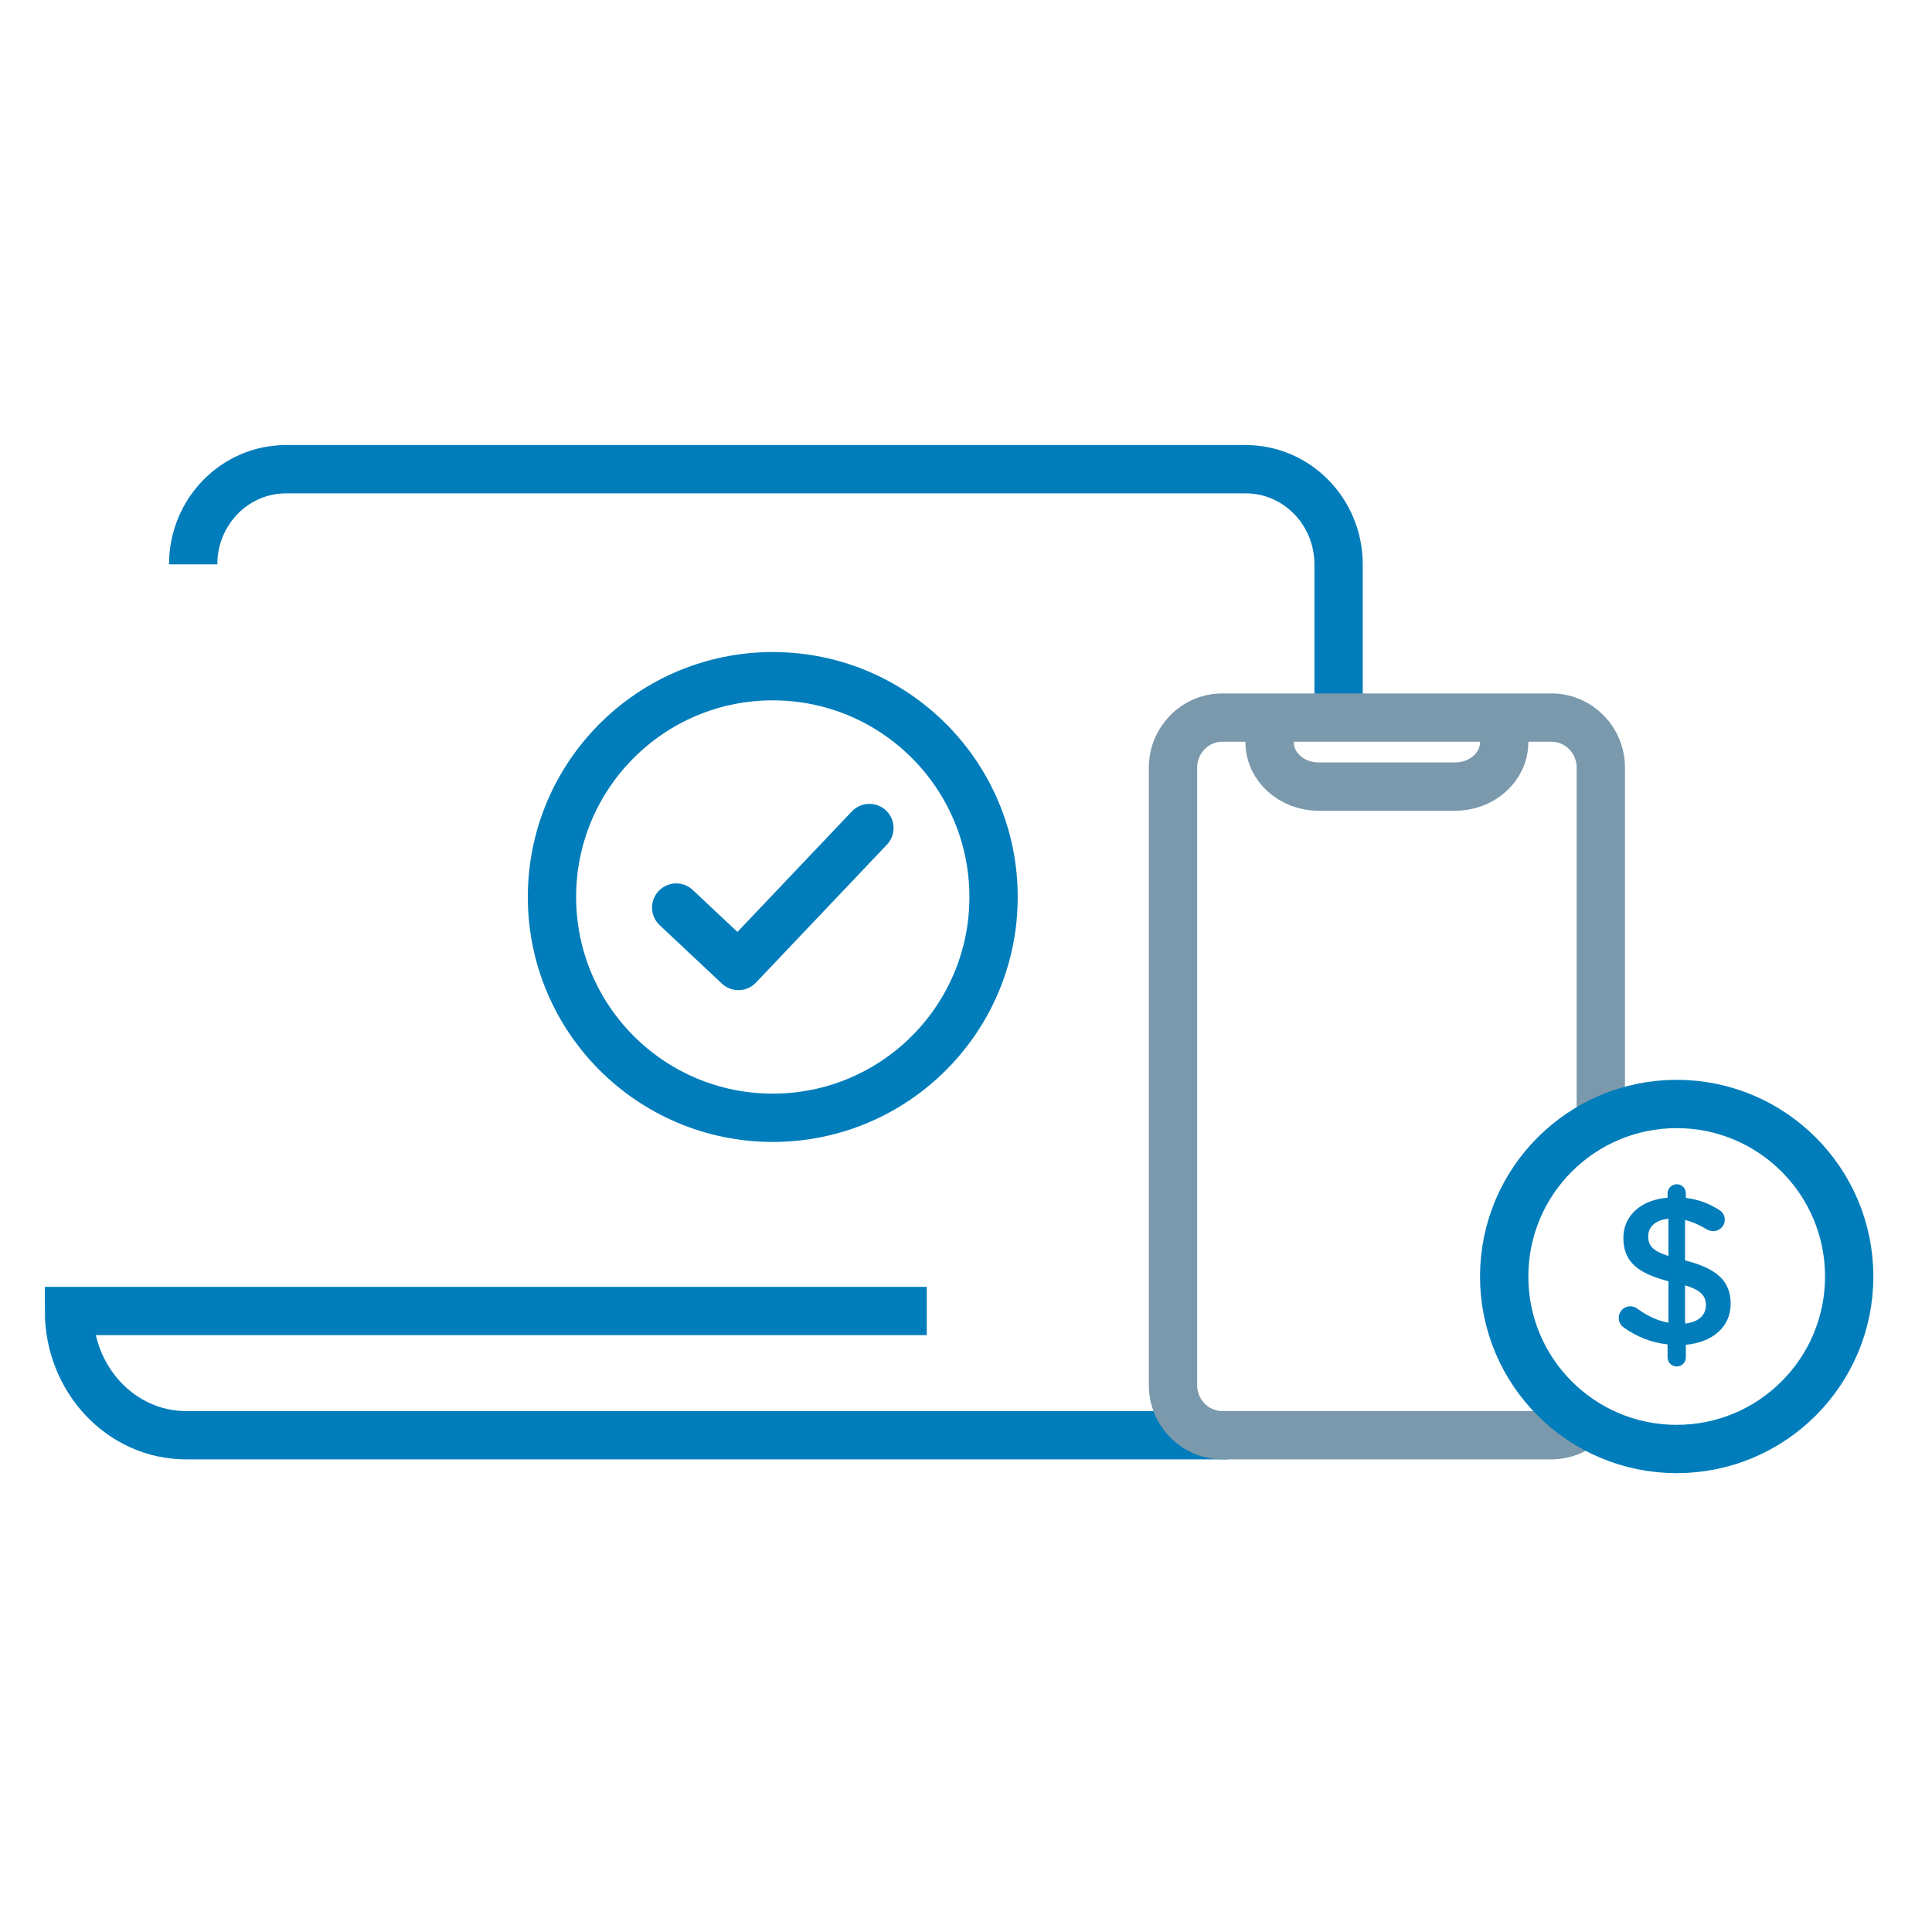
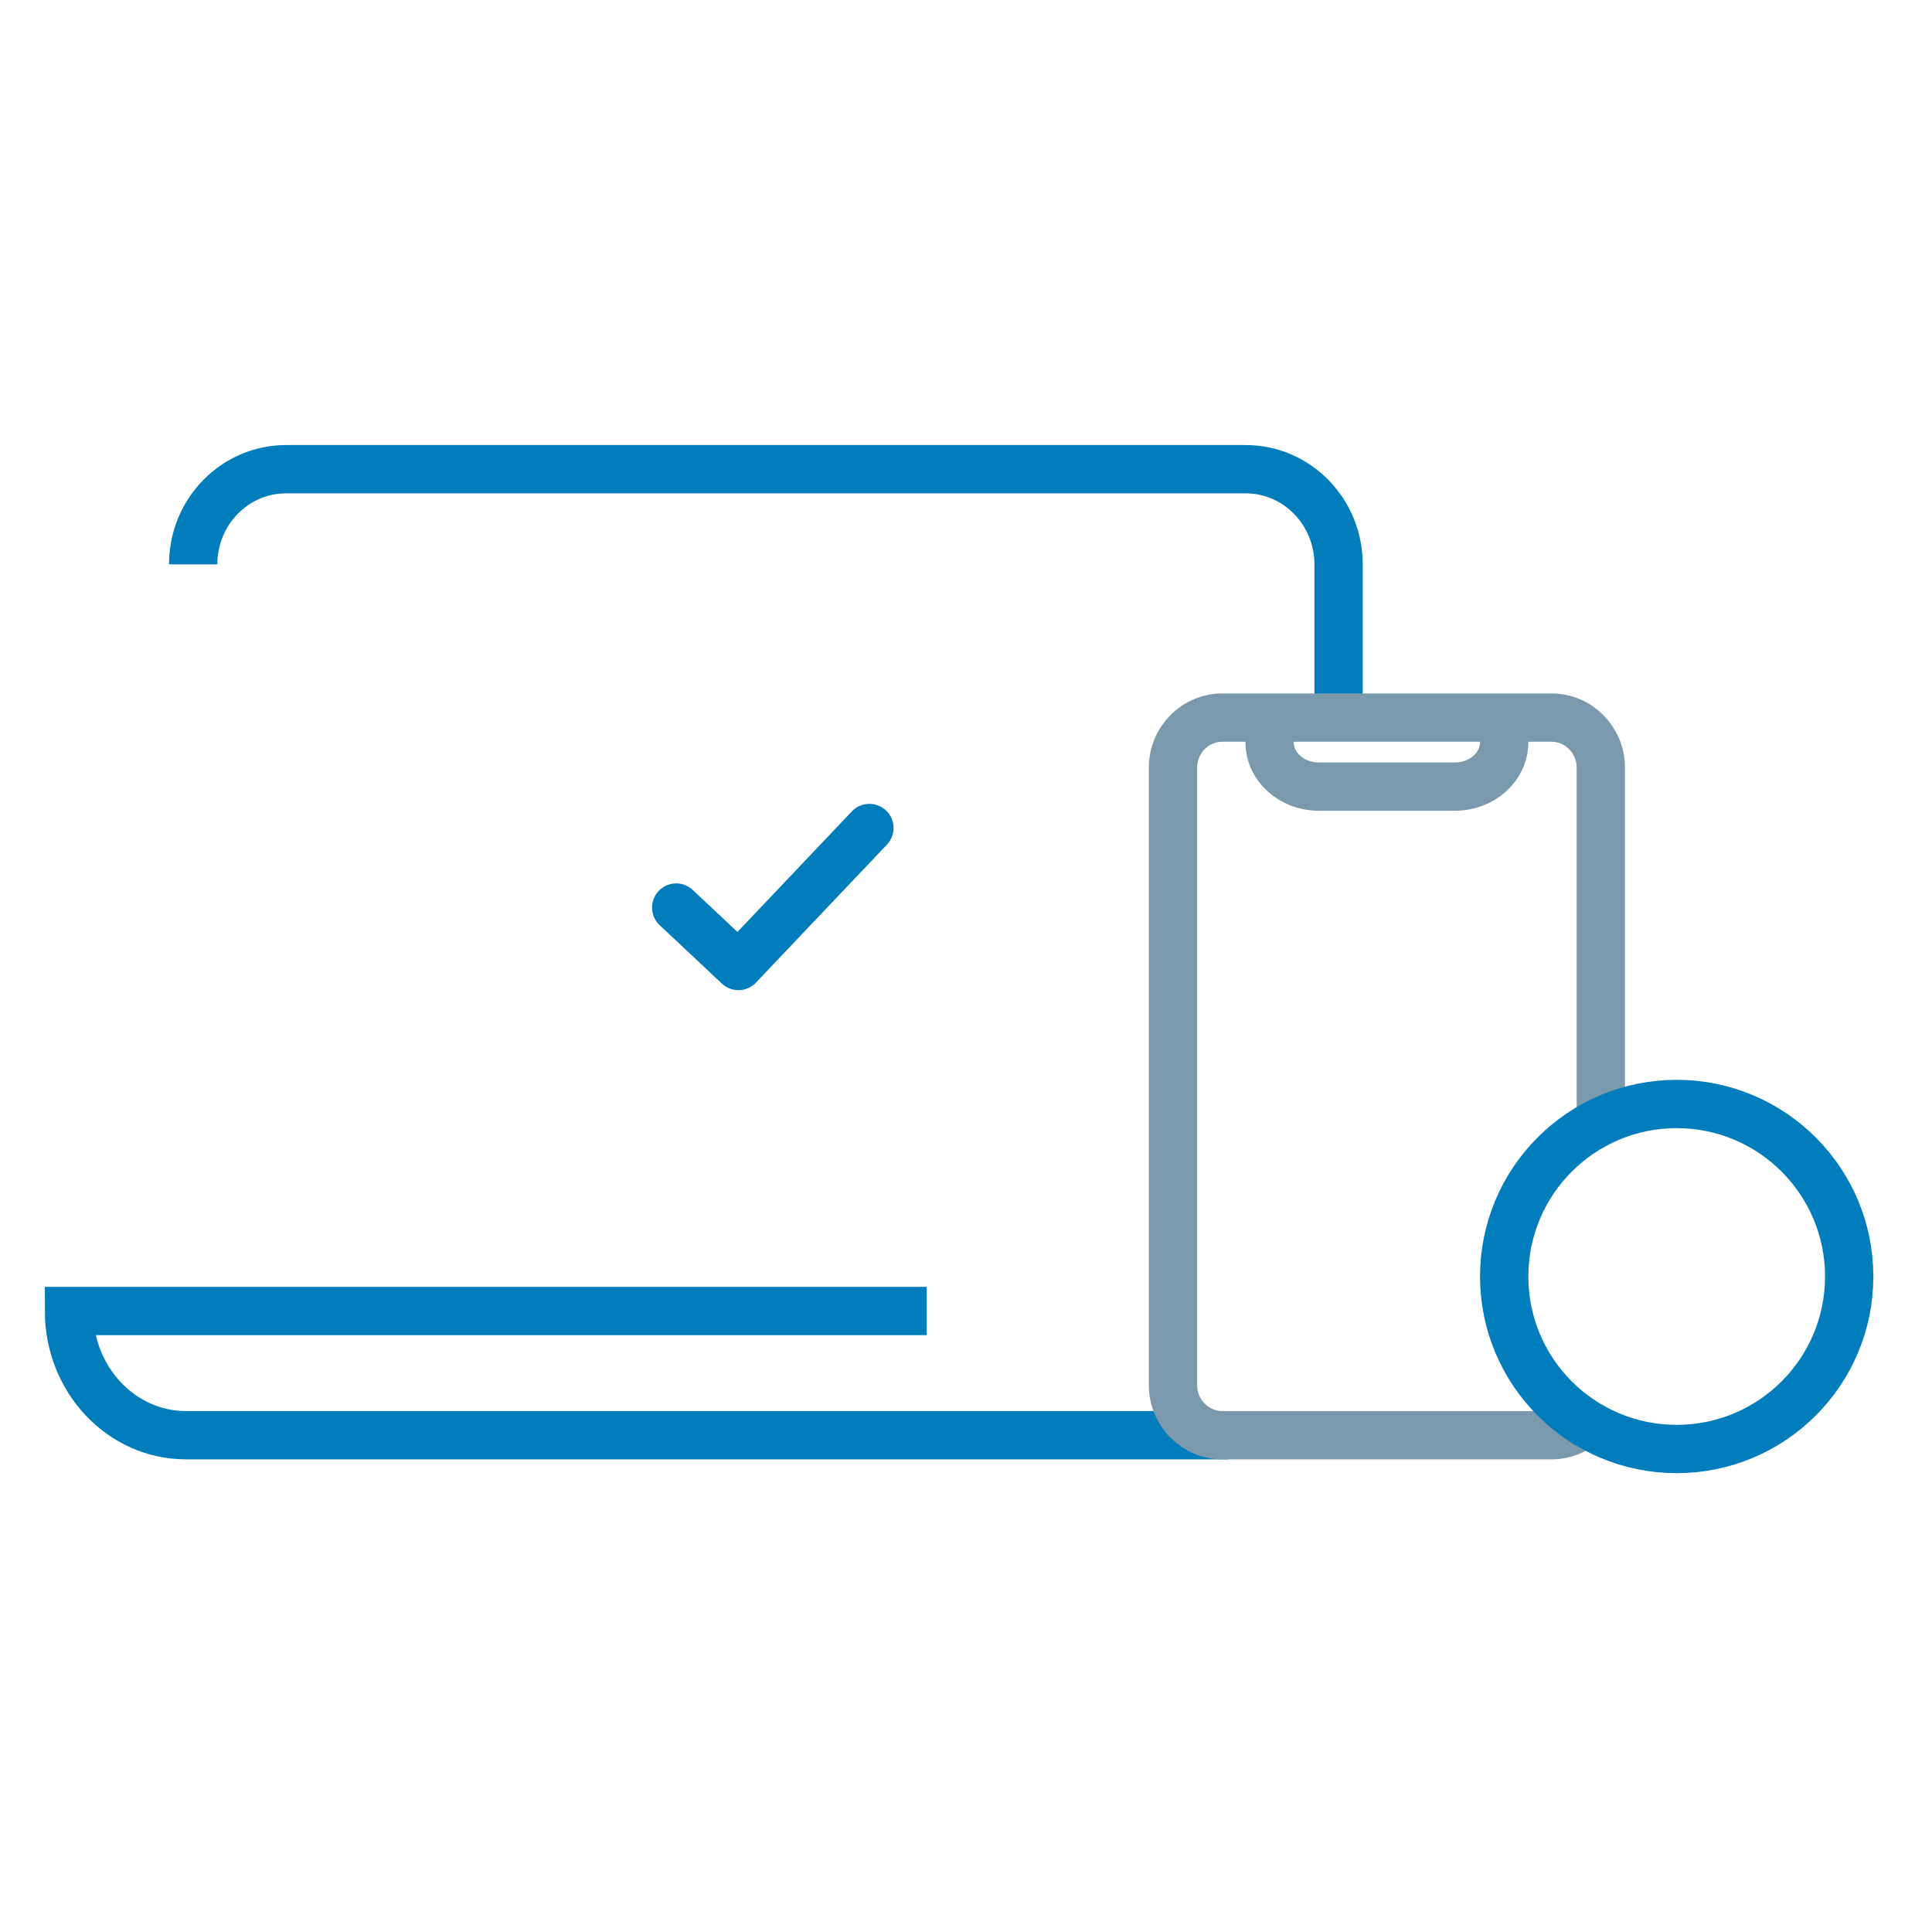
<svg xmlns="http://www.w3.org/2000/svg" width="64" height="64" viewBox="0 0 64 64" fill="none">
  <rect width="64" height="64" fill="white" />
  <path d="M30.7 43.429C25.233 43.429 13.22 43.429 2.285 43.429C2.285 45.701 4.02 47.543 6.16 47.543C15.421 47.543 36.055 47.543 40.685 47.543" stroke="#007DBA" stroke-width="1.6" />
  <path fill-rule="evenodd" clip-rule="evenodd" d="M44.342 43.429V18.695C44.342 16.954 42.964 15.543 41.265 15.543H9.475C7.776 15.543 6.399 16.954 6.399 18.695" fill="white" stroke="#007DBA" stroke-width="1.6" />
-   <ellipse cx="25.599" cy="29.714" rx="7.314" ry="7.314" stroke="#007DBA" stroke-width="1.6" />
  <path d="M22.4 30.064L24.461 32L28.8 27.429" stroke="#007DBA" stroke-width="1.6" stroke-linecap="round" stroke-linejoin="round" />
  <path fill-rule="evenodd" clip-rule="evenodd" d="M53.029 40.411V45.884C53.029 46.8 52.297 47.543 51.394 47.543H40.493C39.59 47.543 38.857 46.8 38.857 45.884V25.43C38.857 24.514 39.59 23.771 40.493 23.771H51.394C52.297 23.771 53.029 24.514 53.029 25.43V31.338V40.411Z" fill="white" stroke="#7A99AC" stroke-width="1.6" />
  <path d="M49.828 23.771V24.588C49.828 25.399 49.1 26.057 48.202 26.057H43.683C42.785 26.057 42.057 25.399 42.057 24.588V23.771" stroke="#7A99AC" stroke-width="1.6" />
  <path d="M61.257 42.286C61.257 45.442 58.698 48 55.542 48C52.386 48 49.828 45.442 49.828 42.286C49.828 39.13 52.386 36.571 55.542 36.571C58.698 36.571 61.257 39.13 61.257 42.286Z" fill="white" stroke="#007DBA" stroke-width="1.6" />
-   <path fill-rule="evenodd" clip-rule="evenodd" d="M55.24 39.53C55.24 39.363 55.379 39.23 55.547 39.23C55.714 39.23 55.846 39.363 55.846 39.53V39.683C56.258 39.732 56.606 39.864 56.927 40.066C57.038 40.129 57.136 40.234 57.136 40.401C57.136 40.617 56.962 40.784 56.745 40.784C56.676 40.784 56.606 40.763 56.536 40.722C56.292 40.575 56.055 40.471 55.819 40.415V41.753C56.878 42.018 57.331 42.443 57.331 43.189C57.331 43.956 56.731 44.464 55.846 44.548V44.966C55.846 45.133 55.714 45.266 55.547 45.266C55.379 45.266 55.24 45.133 55.24 44.966V44.534C54.717 44.478 54.236 44.29 53.811 43.99C53.693 43.914 53.623 43.802 53.623 43.656C53.623 43.44 53.79 43.273 54.006 43.273C54.09 43.273 54.174 43.3 54.236 43.349C54.564 43.586 54.885 43.746 55.268 43.816V42.443C54.25 42.178 53.776 41.795 53.776 41.007C53.776 40.262 54.369 39.746 55.24 39.676V39.53ZM56.509 43.238C56.509 42.931 56.355 42.743 55.819 42.576V43.844C56.265 43.795 56.509 43.572 56.509 43.238ZM55.268 41.607C54.731 41.432 54.599 41.251 54.599 40.959C54.599 40.652 54.822 40.415 55.268 40.373V41.607Z" fill="#007DBA" />
</svg>